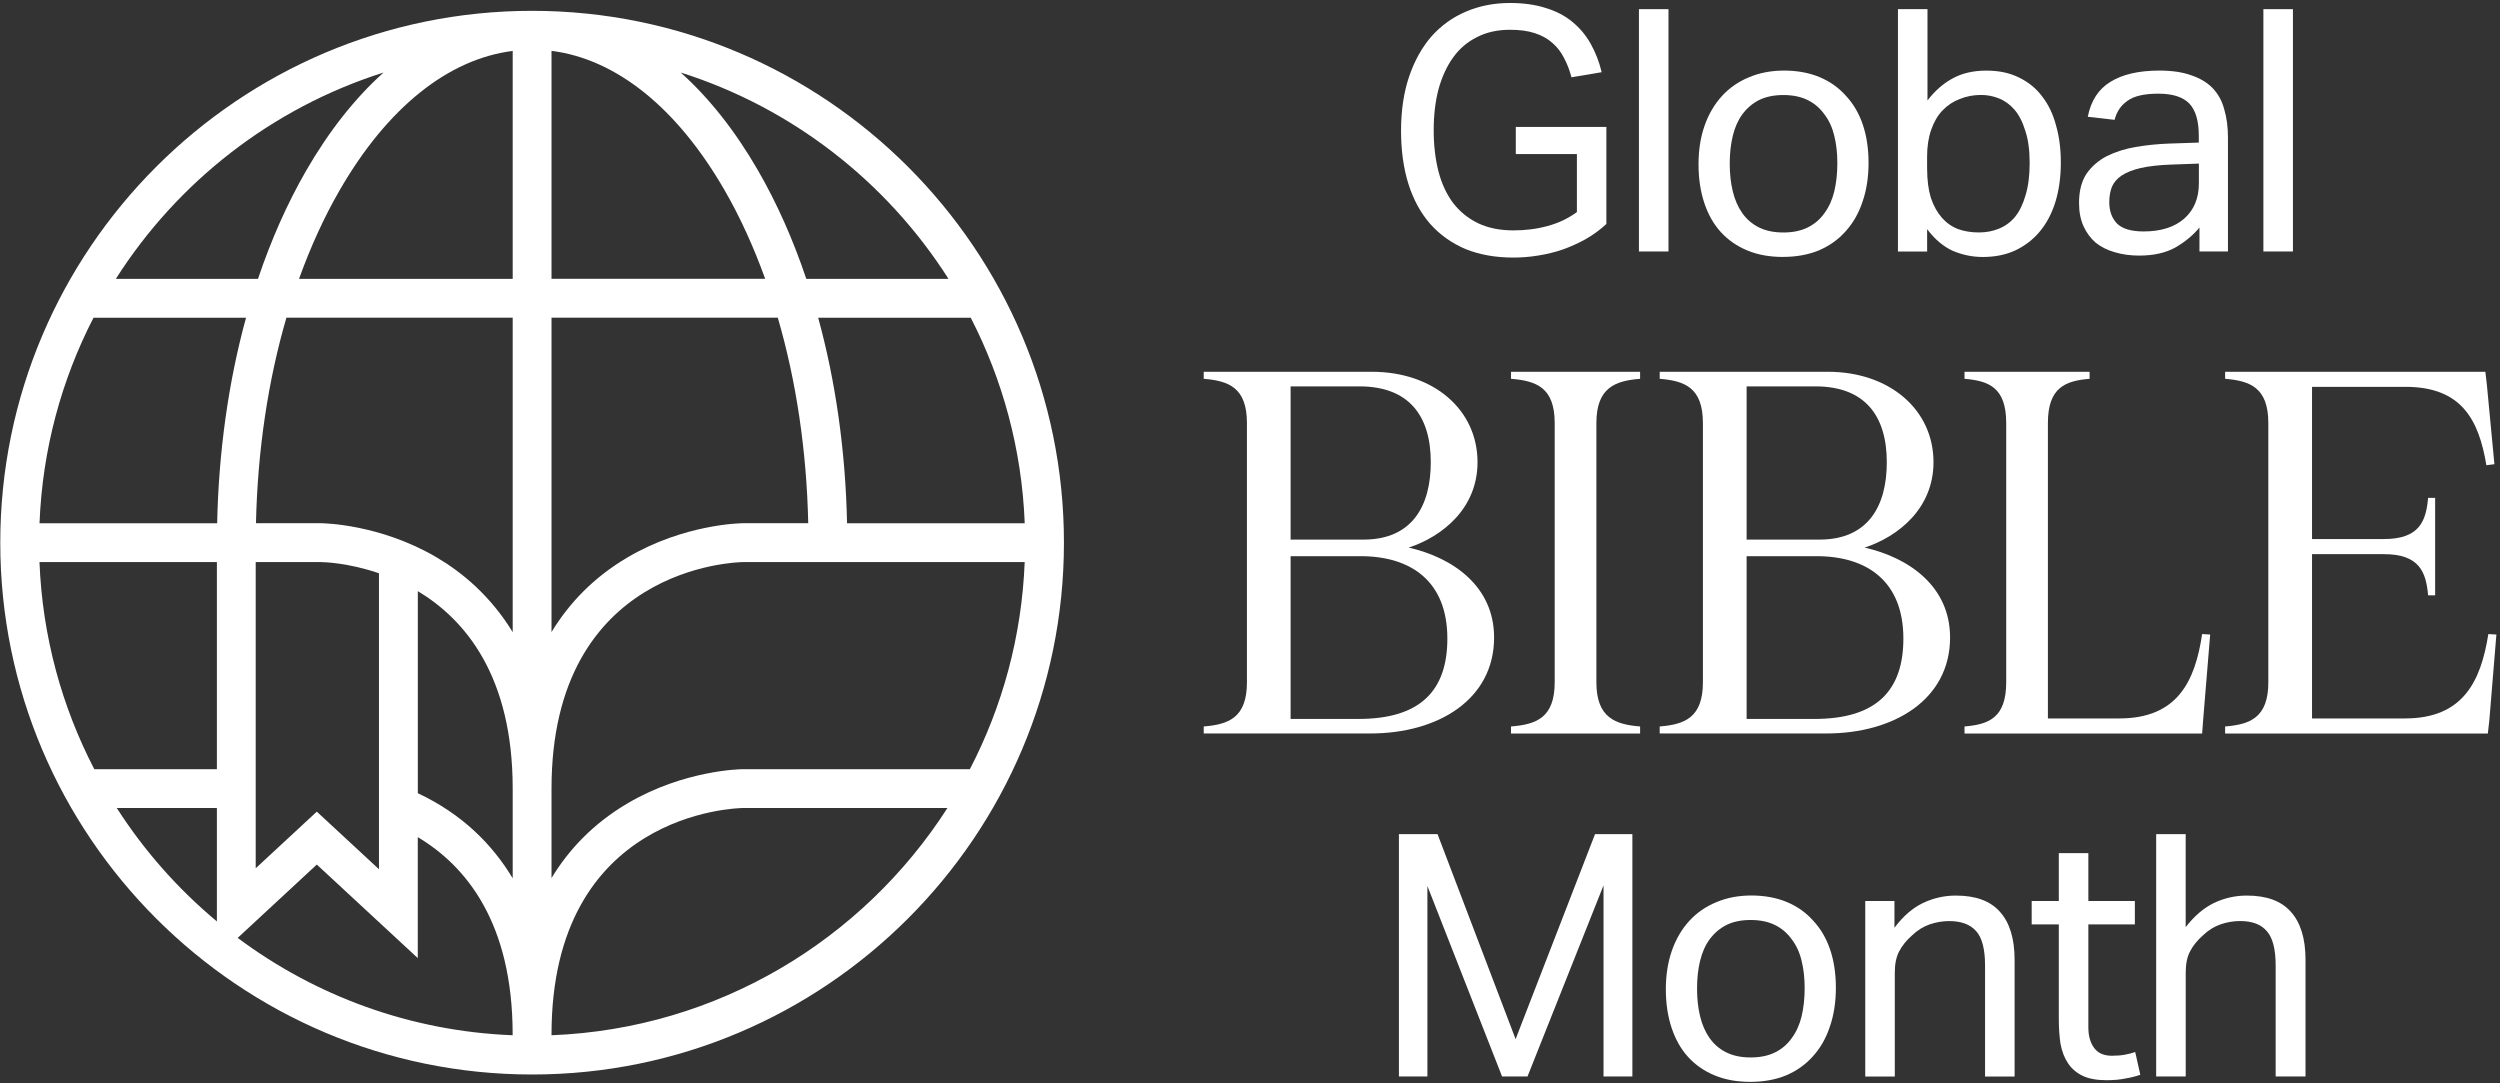
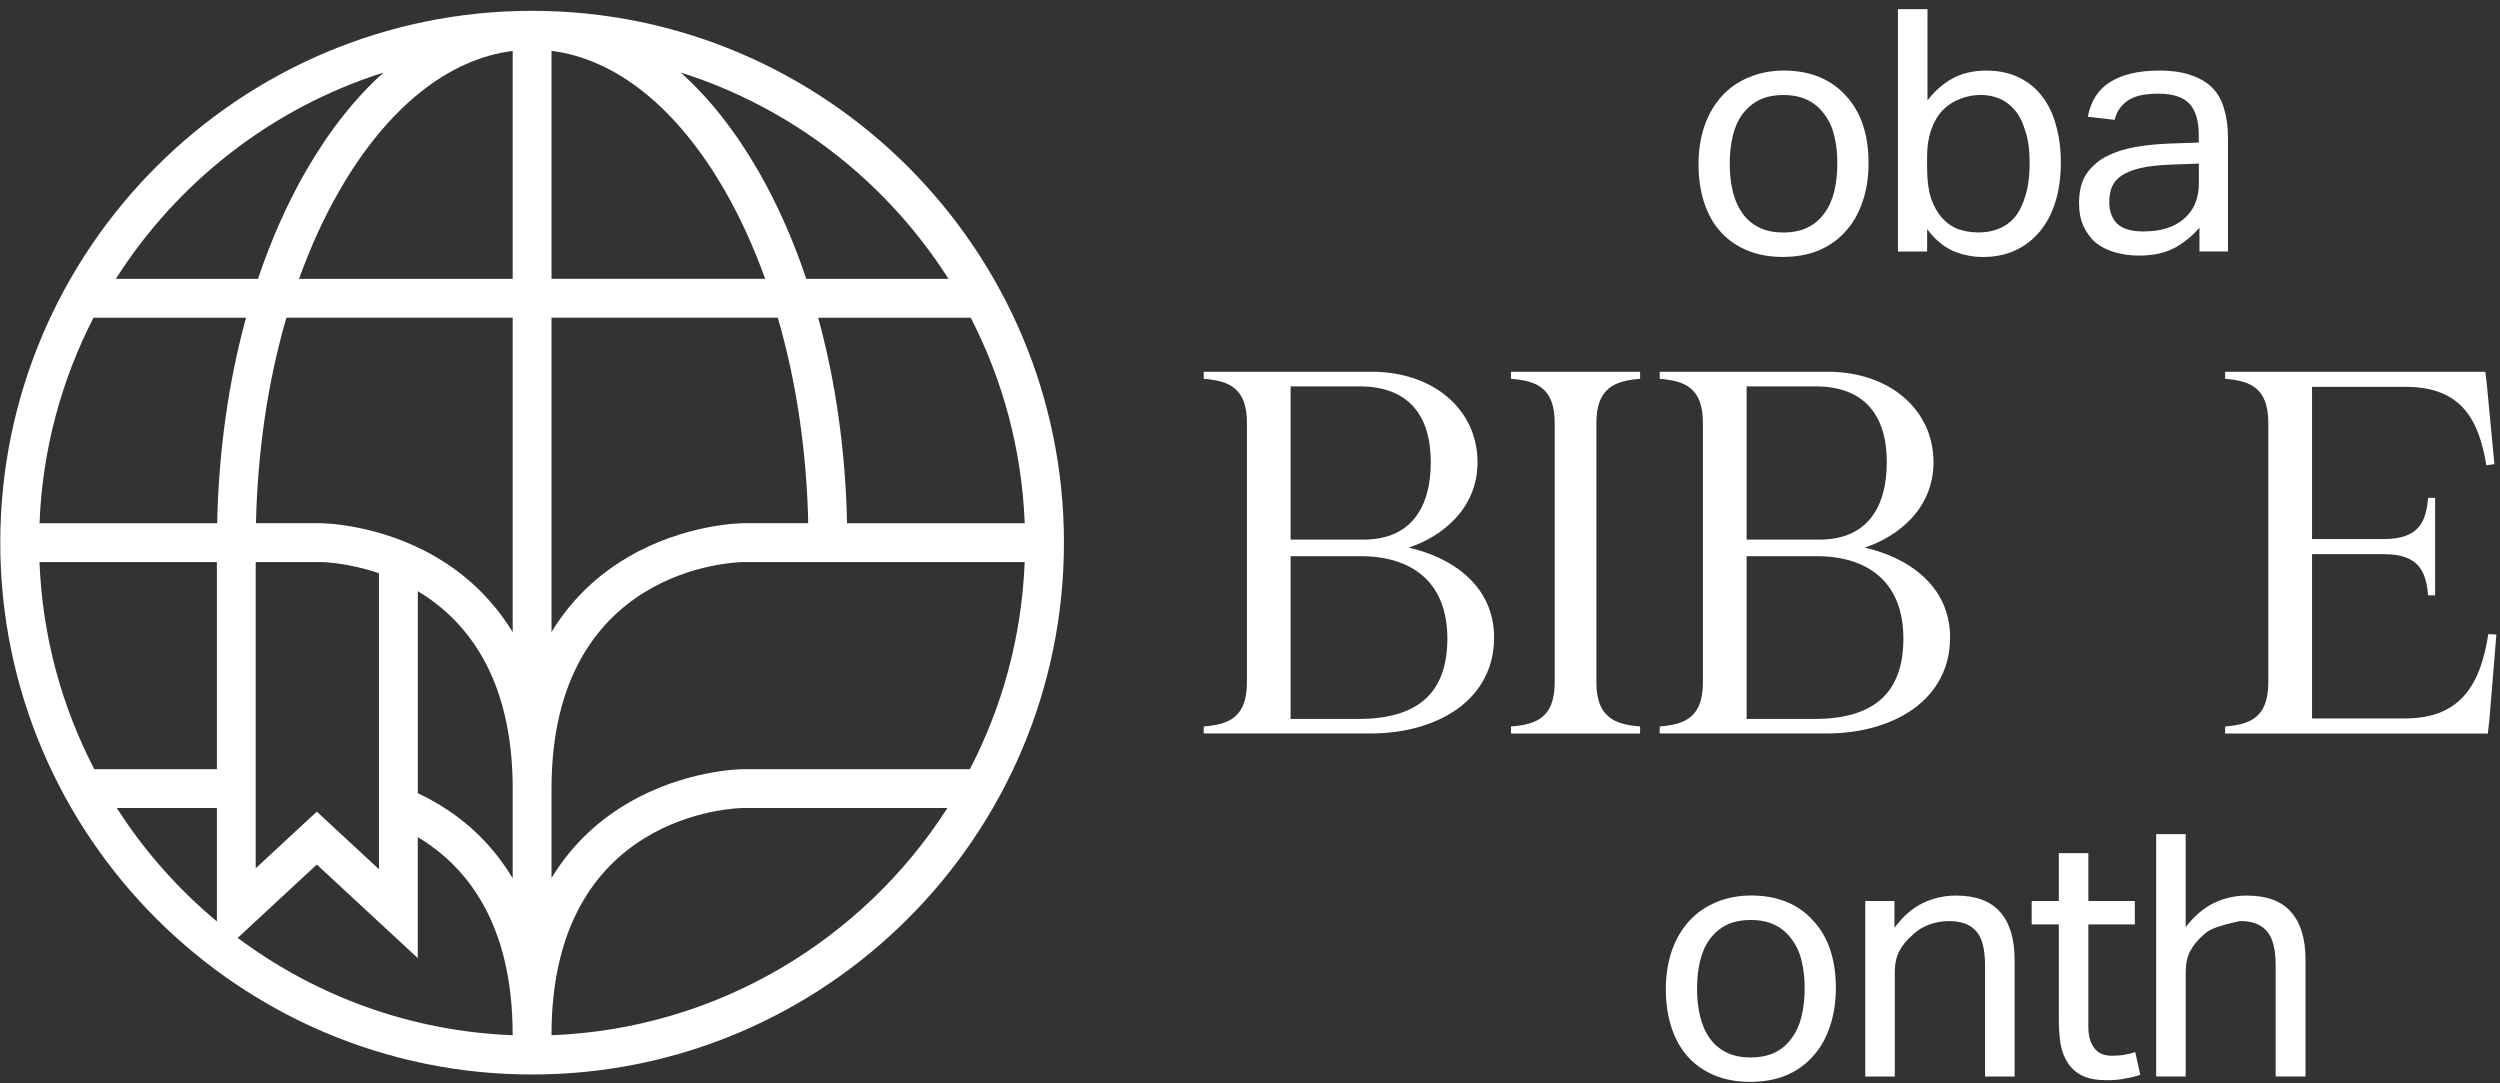
<svg xmlns="http://www.w3.org/2000/svg" width="644" height="279" viewBox="0 0 644 279" fill="none">
  <rect x="0" y="0" width="644" height="279" fill="#333333" stroke="none" />
  <path d="M137.07 2.79C61.53 2.79 0.07 64.25 0.07 139.79C0.07 215.33 61.53 276.79 137.07 276.79C212.61 276.79 274.07 215.33 274.07 139.79C274.07 64.25 212.61 2.79 137.07 2.79ZM132.07 266.68C105.59 265.65 81.16 256.48 61.23 241.6L81.61 222.71L107.62 246.81V215.65C119.97 223.01 132.06 237.59 132.06 266.5V266.69L132.07 266.68ZM10.18 144.79H55.87V198.14H24.29C15.93 182.05 10.92 163.96 10.17 144.79H10.18ZM132.07 226.25C126.89 217.61 119.13 209.73 107.63 204.33V152.28C119.9 159.64 132.07 174.22 132.07 203.14V226.25ZM65.87 144.79H82.64C83.35 144.79 89.7 144.96 97.62 147.67V223.91L81.61 209.08L65.87 223.67V144.8V144.79ZM142.07 71.83V13.1C158.72 15.2 174.38 27.74 186.62 48.94C190.66 55.93 194.15 63.62 197.11 71.82H142.07V71.83ZM200.36 81.83C205.1 98.11 207.8 116.08 208.2 134.78H191.41C190.8 134.78 176.31 134.99 161.73 143.54C152.86 148.74 146.54 155.46 142.07 162.82V81.83H200.35H200.36ZM132.07 13.11V71.84H77.03C79.98 63.64 83.48 55.95 87.52 48.96C99.76 27.75 115.43 15.21 132.07 13.12V13.11ZM132.07 81.83V162.84C126.38 153.52 119.08 147.45 112.41 143.54C97.83 134.99 83.34 134.79 82.69 134.78H65.94C66.35 116.07 69.04 98.11 73.78 81.83H132.07ZM55.94 134.79H10.18C10.92 115.78 15.85 97.83 24.09 81.84H63.38C58.87 98.28 56.33 116.22 55.94 134.79ZM142.07 203.14C142.07 146.07 189.48 144.81 191.45 144.79H263.96C263.21 163.96 258.2 182.05 249.84 198.14H191.41C190.8 198.14 176.31 198.35 161.73 206.9C152.86 212.1 146.54 218.82 142.07 226.18V203.14ZM218.2 134.79C217.81 116.22 215.27 98.27 210.76 81.84H250.06C258.29 97.83 263.23 115.78 263.97 134.79H218.21H218.2ZM244.32 71.83H207.7C204.32 61.78 200.17 52.4 195.29 43.95C189.37 33.69 182.65 25.22 175.35 18.68C204.1 27.78 228.45 46.86 244.33 71.83H244.32ZM98.81 18.68C91.51 25.22 84.79 33.69 78.87 43.95C73.99 52.41 69.84 61.79 66.46 71.83H29.84C45.72 46.86 70.07 27.78 98.82 18.68H98.81ZM30.08 208.14H55.87V237.36C45.86 229.01 37.14 219.16 30.08 208.14ZM142.07 266.68V266.49C142.07 209.42 189.48 208.16 191.45 208.14H244.06C222.31 242.07 184.87 265.01 142.07 266.68Z" fill="white" />
-   <path d="M555.42 214.87H563.03V238.83C565.24 235.97 567.66 233.91 570.29 232.62C572.97 231.34 575.8 230.7 578.77 230.7C583.9 230.7 587.69 232.1 590.14 234.9C592.65 237.7 593.9 241.81 593.9 247.23V277.3H586.21V248.71C586.21 244.51 585.45 241.57 583.94 239.88C582.48 238.13 580.18 237.26 577.03 237.26C575.34 237.26 573.65 237.55 571.96 238.13C570.33 238.71 568.84 239.64 567.5 240.93C566.04 242.21 564.93 243.58 564.18 245.04C563.42 246.44 563.04 248.28 563.04 250.55V277.3H555.43V214.88L555.42 214.87Z" fill="white" />
+   <path d="M555.42 214.87H563.03V238.83C565.24 235.97 567.66 233.91 570.29 232.62C572.97 231.34 575.8 230.7 578.77 230.7C583.9 230.7 587.69 232.1 590.14 234.9C592.65 237.7 593.9 241.81 593.9 247.23V277.3H586.21V248.71C586.21 244.51 585.45 241.57 583.94 239.88C582.48 238.13 580.18 237.26 577.03 237.26C570.33 238.71 568.84 239.64 567.5 240.93C566.04 242.21 564.93 243.58 564.18 245.04C563.42 246.44 563.04 248.28 563.04 250.55V277.3H555.43V214.88L555.42 214.87Z" fill="white" />
  <path d="M530.35 238.13H523.36V232.1H530.35V219.77H537.96V232.1H549.94V238.13H537.96V264.62C537.96 266.84 538.45 268.61 539.45 269.95C540.44 271.29 541.96 271.96 544 271.96C545.28 271.96 546.39 271.87 547.32 271.7C548.31 271.53 549.21 271.29 550.03 271L551.34 276.86C550.18 277.27 548.89 277.59 547.49 277.82C546.15 278.11 544.55 278.26 542.68 278.26C540.11 278.26 538.05 277.88 536.47 277.12C534.9 276.36 533.64 275.28 532.71 273.88C531.78 272.48 531.14 270.82 530.79 268.9C530.5 266.98 530.35 264.88 530.35 262.6V238.12V238.13Z" fill="white" />
  <path d="M480.49 232.09H488.01V239C490.22 236.03 492.67 233.9 495.35 232.62C498.03 231.34 500.86 230.7 503.83 230.7C508.96 230.7 512.75 232.1 515.2 234.9C517.71 237.7 518.96 241.81 518.96 247.23V277.31H511.35V248.72C511.35 244.52 510.59 241.58 509.08 239.89C507.57 238.14 505.23 237.27 502.09 237.27C500.4 237.27 498.71 237.56 497.02 238.14C495.39 238.72 493.9 239.66 492.56 240.94C491.1 242.22 490 243.59 489.24 245.05C488.48 246.45 488.1 248.29 488.1 250.56V277.31H480.49V232.11V232.09Z" fill="white" />
  <path d="M450.89 278.69C447.45 278.69 444.39 278.14 441.71 277.03C439.03 275.92 436.76 274.35 434.89 272.31C433.02 270.27 431.6 267.76 430.61 264.79C429.62 261.82 429.12 258.49 429.12 254.82C429.12 251.15 429.65 247.83 430.69 244.85C431.74 241.88 433.23 239.34 435.15 237.24C437.07 235.14 439.38 233.54 442.06 232.43C444.8 231.26 447.83 230.68 451.15 230.68C454.47 230.68 457.56 231.23 460.24 232.34C462.92 233.45 465.2 235.05 467.06 237.15C468.98 239.19 470.44 241.67 471.43 244.58C472.42 247.49 472.92 250.79 472.92 254.46C472.92 258.13 472.4 261.54 471.35 264.52C470.36 267.49 468.9 270.03 466.98 272.13C465.11 274.23 462.81 275.86 460.07 277.03C457.33 278.14 454.27 278.69 450.89 278.69ZM450.97 272.4C453.42 272.4 455.52 271.96 457.27 271.09C459.02 270.22 460.45 268.99 461.55 267.42C462.72 265.85 463.56 263.98 464.09 261.82C464.61 259.61 464.88 257.19 464.88 254.56C464.88 251.93 464.62 249.63 464.09 247.48C463.57 245.32 462.72 243.49 461.55 241.97C460.44 240.4 459.01 239.17 457.27 238.3C455.52 237.43 453.42 236.99 450.97 236.99C448.52 236.99 446.42 237.43 444.68 238.3C442.99 239.17 441.56 240.4 440.4 241.97C439.29 243.48 438.48 245.32 437.95 247.48C437.42 249.64 437.16 252.03 437.16 254.65C437.16 257.27 437.42 259.66 437.95 261.82C438.47 263.98 439.29 265.84 440.4 267.42C441.51 268.99 442.94 270.22 444.68 271.09C446.43 271.96 448.53 272.4 450.97 272.4Z" fill="white" />
-   <path d="M360.34 214.87H370.31L390.42 267.68L410.88 214.87H420.5V277.29H413.07V228.07L393.49 277.29H386.93L367.7 228.24V277.29H360.36V214.87H360.34Z" fill="white" />
  <path d="M573.19 187.14C579.53 186.62 584.32 184.94 584.32 175.75V108.97C584.32 99.78 579.53 98.1 573.19 97.58V95.77H640.23L640.62 99.13L642.56 119.58L640.49 119.84C638.55 108.19 634.15 99.65 619.65 99.65H595.58V138.86H614.09C623.28 138.86 624.96 134.2 625.48 128.25H627.29V153.36H625.48C624.96 147.41 623.28 142.75 614.09 142.75H595.58V185.07H619.52C634.53 185.07 639.06 175.49 641 163.33L643.07 163.46L641.26 185.46L640.87 188.95H573.19V187.14Z" fill="white" />
-   <path d="M506.06 187.14C512.27 186.62 516.8 184.94 516.8 175.75V108.97C516.8 99.78 512.27 98.1 506.06 97.58V95.77H538.28V97.58C532.07 98.1 527.54 99.78 527.54 108.97V185.07H545.92C560.93 185.07 565.46 175.49 567.27 163.33L569.34 163.46L567.53 185.46L567.27 188.95H506.06V187.14Z" fill="white" />
  <path d="M427.54 188.95V187.14C433.88 186.62 438.67 184.94 438.67 175.75V108.97C438.67 99.78 433.88 98.1 427.54 97.58V95.77H470.89C486.68 95.77 498.07 105.48 498.07 119.06C498.07 130.97 489.01 138.21 480.34 141.06C491.73 143.65 502.34 151.02 502.34 164.22C502.34 180.14 487.98 188.94 470.51 188.94H427.54V188.95ZM449.93 185.2H467.4C483.45 185.2 490.31 177.82 490.31 164.49C490.31 149.87 481.12 143.27 467.92 143.27H449.93V185.2ZM449.93 139H468.7C481.25 139 486.04 130.33 486.04 119.07C486.04 106.91 480.22 99.53 467.66 99.53H449.93V139Z" fill="white" />
  <path d="M389.23 187.14C395.7 186.62 400.49 184.94 400.49 175.75V108.97C400.49 99.78 395.7 98.1 389.23 97.58V95.77H422.49V97.58C416.15 98.1 411.23 99.78 411.23 108.97V175.75C411.23 184.94 416.15 186.62 422.49 187.14V188.95H389.23V187.14Z" fill="white" />
  <path d="M310.08 188.95V187.14C316.42 186.62 321.21 184.94 321.21 175.75V108.97C321.21 99.78 316.42 98.1 310.08 97.58V95.77H353.43C369.22 95.77 380.61 105.48 380.61 119.06C380.61 130.97 371.55 138.21 362.88 141.06C374.27 143.65 384.88 151.02 384.88 164.22C384.88 180.14 370.52 188.94 353.04 188.94H310.08V188.95ZM332.46 185.2H349.93C365.98 185.2 372.84 177.82 372.84 164.49C372.84 149.87 363.65 143.27 350.45 143.27H332.46V185.2ZM332.46 139H351.23C363.78 139 368.57 130.33 368.57 119.07C368.57 106.91 362.75 99.53 350.19 99.53H332.46V139Z" fill="white" />
-   <path d="M583.05 2.36H590.66V64.78H583.05V2.36Z" fill="white" />
  <path d="M566.61 58.58C564.98 60.56 562.91 62.28 560.4 63.74C557.89 65.14 554.78 65.84 551.04 65.84C548.77 65.84 546.67 65.55 544.75 64.97C542.89 64.45 541.25 63.63 539.85 62.52C538.51 61.35 537.46 59.93 536.7 58.24C535.94 56.55 535.56 54.57 535.56 52.29C535.56 49.2 536.2 46.69 537.48 44.77C538.82 42.85 540.57 41.33 542.72 40.22C544.94 39.11 547.41 38.33 550.15 37.86C552.89 37.39 555.72 37.1 558.63 36.99L566.41 36.73V34.98C566.41 31.13 565.59 28.36 563.96 26.67C562.33 24.98 559.68 24.13 556 24.13C552.32 24.13 549.73 24.74 548.04 25.97C546.35 27.14 545.24 28.77 544.72 30.87L537.81 30.08C538.63 25.94 540.58 22.94 543.67 21.07C546.76 19.15 550.96 18.18 556.26 18.18C559.52 18.18 562.26 18.59 564.48 19.4C566.75 20.16 568.59 21.27 569.99 22.72C571.39 24.18 572.38 25.98 572.96 28.14C573.6 30.3 573.92 32.72 573.92 35.4V64.78H566.58V58.57L566.61 58.58ZM566.43 42.14L559.17 42.4C556.08 42.52 553.52 42.81 551.48 43.27C549.44 43.74 547.81 44.38 546.58 45.19C545.42 45.95 544.57 46.91 544.05 48.08C543.58 49.25 543.35 50.59 543.35 52.1C543.35 54.37 544.02 56.21 545.36 57.61C546.76 58.95 549.03 59.62 552.18 59.62C556.67 59.62 560.16 58.51 562.67 56.3C565.18 54.09 566.43 51.05 566.43 47.21V42.14Z" fill="white" />
  <path d="M488.91 2.36H496.52V25.88C498.39 23.43 500.54 21.54 502.99 20.2C505.44 18.86 508.32 18.19 511.64 18.19C514.96 18.19 517.64 18.77 520.03 19.94C522.48 21.11 524.49 22.74 526.06 24.84C527.69 26.94 528.89 29.44 529.65 32.36C530.47 35.22 530.87 38.39 530.87 41.89C530.87 45.62 530.4 49 529.47 52.03C528.54 55 527.2 57.54 525.45 59.64C523.7 61.74 521.57 63.37 519.07 64.54C516.62 65.65 513.85 66.2 510.76 66.2C508.14 66.2 505.57 65.68 503.07 64.63C500.62 63.52 498.41 61.66 496.43 59.03V64.8H488.91V2.38V2.36ZM496.43 43.45C496.43 46.36 496.75 48.87 497.39 50.97C498.09 53.01 499.02 54.7 500.19 56.04C501.36 57.38 502.75 58.37 504.39 59.01C506.02 59.59 507.8 59.88 509.72 59.88C511.64 59.88 513.3 59.56 514.88 58.92C516.51 58.28 517.91 57.26 519.08 55.86C520.25 54.4 521.15 52.54 521.79 50.26C522.49 47.99 522.84 45.22 522.84 41.95C522.84 38.68 522.46 35.86 521.7 33.64C521 31.37 520.07 29.56 518.9 28.22C517.73 26.88 516.39 25.92 514.88 25.33C513.42 24.75 511.91 24.46 510.33 24.46C508.35 24.46 506.51 24.81 504.82 25.51C503.13 26.15 501.64 27.14 500.36 28.48C499.14 29.76 498.17 31.42 497.47 33.46C496.77 35.44 496.42 37.74 496.42 40.37V43.43L496.43 43.45Z" fill="white" />
  <path d="M459.31 66.19C455.87 66.19 452.81 65.64 450.13 64.53C447.45 63.42 445.18 61.85 443.31 59.81C441.44 57.77 440.02 55.26 439.03 52.29C438.04 49.32 437.54 46 437.54 42.32C437.54 38.64 438.06 35.33 439.11 32.35C440.16 29.38 441.65 26.84 443.57 24.74C445.49 22.64 447.8 21.04 450.48 19.93C453.22 18.76 456.25 18.18 459.57 18.18C462.89 18.18 465.98 18.73 468.66 19.84C471.34 20.95 473.61 22.55 475.48 24.65C477.4 26.69 478.86 29.17 479.85 32.08C480.84 34.99 481.34 38.29 481.34 41.96C481.34 45.63 480.82 49.04 479.77 52.01C478.78 54.98 477.32 57.52 475.4 59.62C473.53 61.72 471.23 63.35 468.49 64.52C465.75 65.63 462.69 66.18 459.31 66.18V66.19ZM459.4 59.89C461.85 59.89 463.95 59.45 465.69 58.58C467.44 57.71 468.87 56.48 469.97 54.91C471.14 53.34 471.98 51.47 472.51 49.31C473.03 47.1 473.3 44.68 473.3 42.05C473.3 39.42 473.04 37.12 472.51 34.97C471.99 32.81 471.14 30.98 469.97 29.46C468.86 27.89 467.43 26.66 465.69 25.79C463.94 24.92 461.84 24.48 459.4 24.48C456.96 24.48 454.85 24.92 453.1 25.79C451.41 26.66 449.98 27.89 448.82 29.46C447.71 30.98 446.9 32.81 446.37 34.97C445.85 37.13 445.58 39.52 445.58 42.14C445.58 44.76 445.84 47.15 446.37 49.31C446.89 51.47 447.71 53.33 448.82 54.91C449.93 56.48 451.36 57.71 453.1 58.58C454.85 59.45 456.95 59.89 459.4 59.89Z" fill="white" />
-   <path d="M422.19 2.36H429.8V64.78H422.19V2.36Z" fill="white" />
-   <path d="M390.46 32.7H413.8V57.7C412.23 59.16 410.48 60.44 408.56 61.55C406.69 62.6 404.71 63.5 402.61 64.26C400.57 64.96 398.44 65.48 396.23 65.83C394.07 66.18 391.95 66.35 389.85 66.35C385.24 66.35 381.14 65.62 377.52 64.16C373.96 62.64 370.93 60.49 368.43 57.69C365.98 54.89 364.12 51.48 362.83 47.46C361.55 43.38 360.91 38.78 360.91 33.65C360.91 28.52 361.61 23.74 363.01 19.66C364.41 15.58 366.33 12.14 368.78 9.34C371.29 6.54 374.26 4.41 377.7 2.96C381.14 1.5 384.9 0.77 388.98 0.77C392.48 0.77 395.57 1.21 398.25 2.08C400.93 2.9 403.2 4.09 405.07 5.66C406.99 7.23 408.57 9.13 409.79 11.34C411.01 13.5 411.95 15.92 412.59 18.6L404.81 19.91C404.34 18.1 403.7 16.44 402.89 14.93C402.13 13.41 401.14 12.13 399.92 11.08C398.7 9.97 397.18 9.13 395.37 8.54C393.62 7.96 391.49 7.67 388.99 7.67C385.73 7.67 382.87 8.31 380.42 9.59C377.97 10.81 375.93 12.56 374.3 14.84C372.67 17.11 371.42 19.85 370.54 23.06C369.72 26.21 369.32 29.7 369.32 33.55C369.32 37.4 369.73 40.92 370.54 44.13C371.36 47.28 372.61 49.99 374.3 52.26C376.05 54.53 378.2 56.28 380.77 57.51C383.33 58.73 386.37 59.35 389.86 59.35C393.01 59.35 395.95 58.97 398.69 58.21C401.49 57.45 403.99 56.26 406.21 54.63V39.68H390.47V32.69L390.46 32.7Z" fill="white" />
</svg>